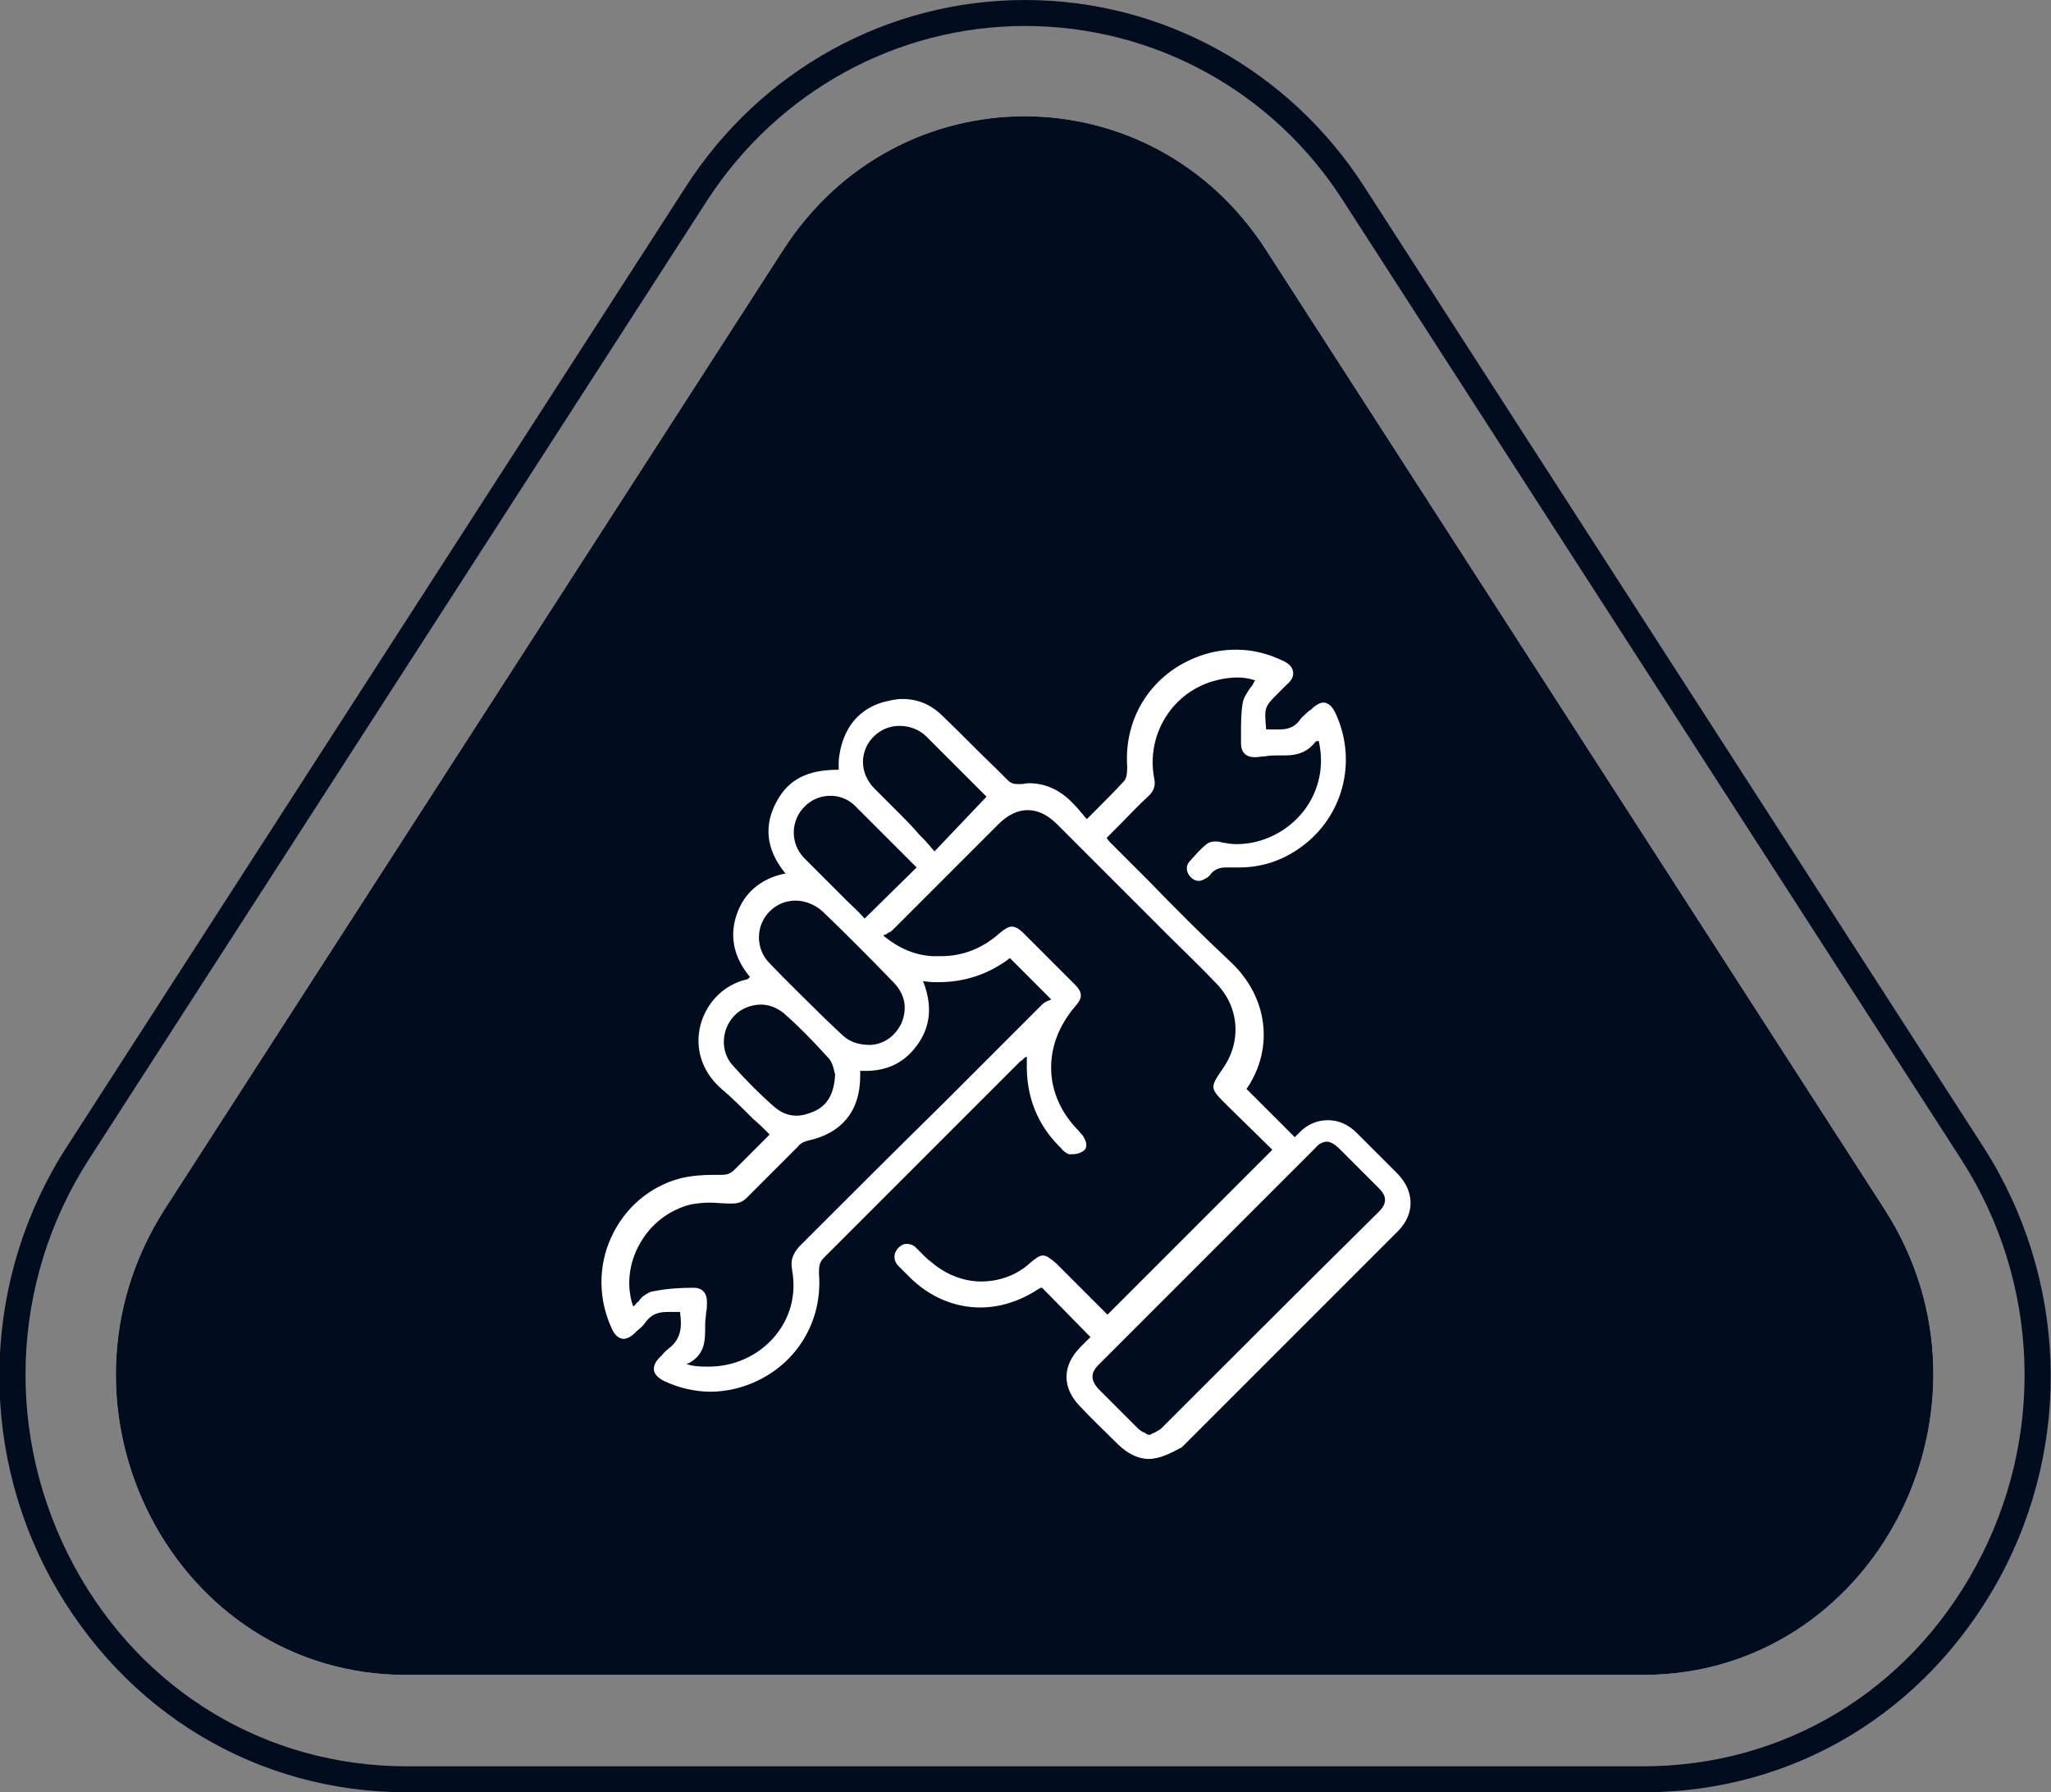
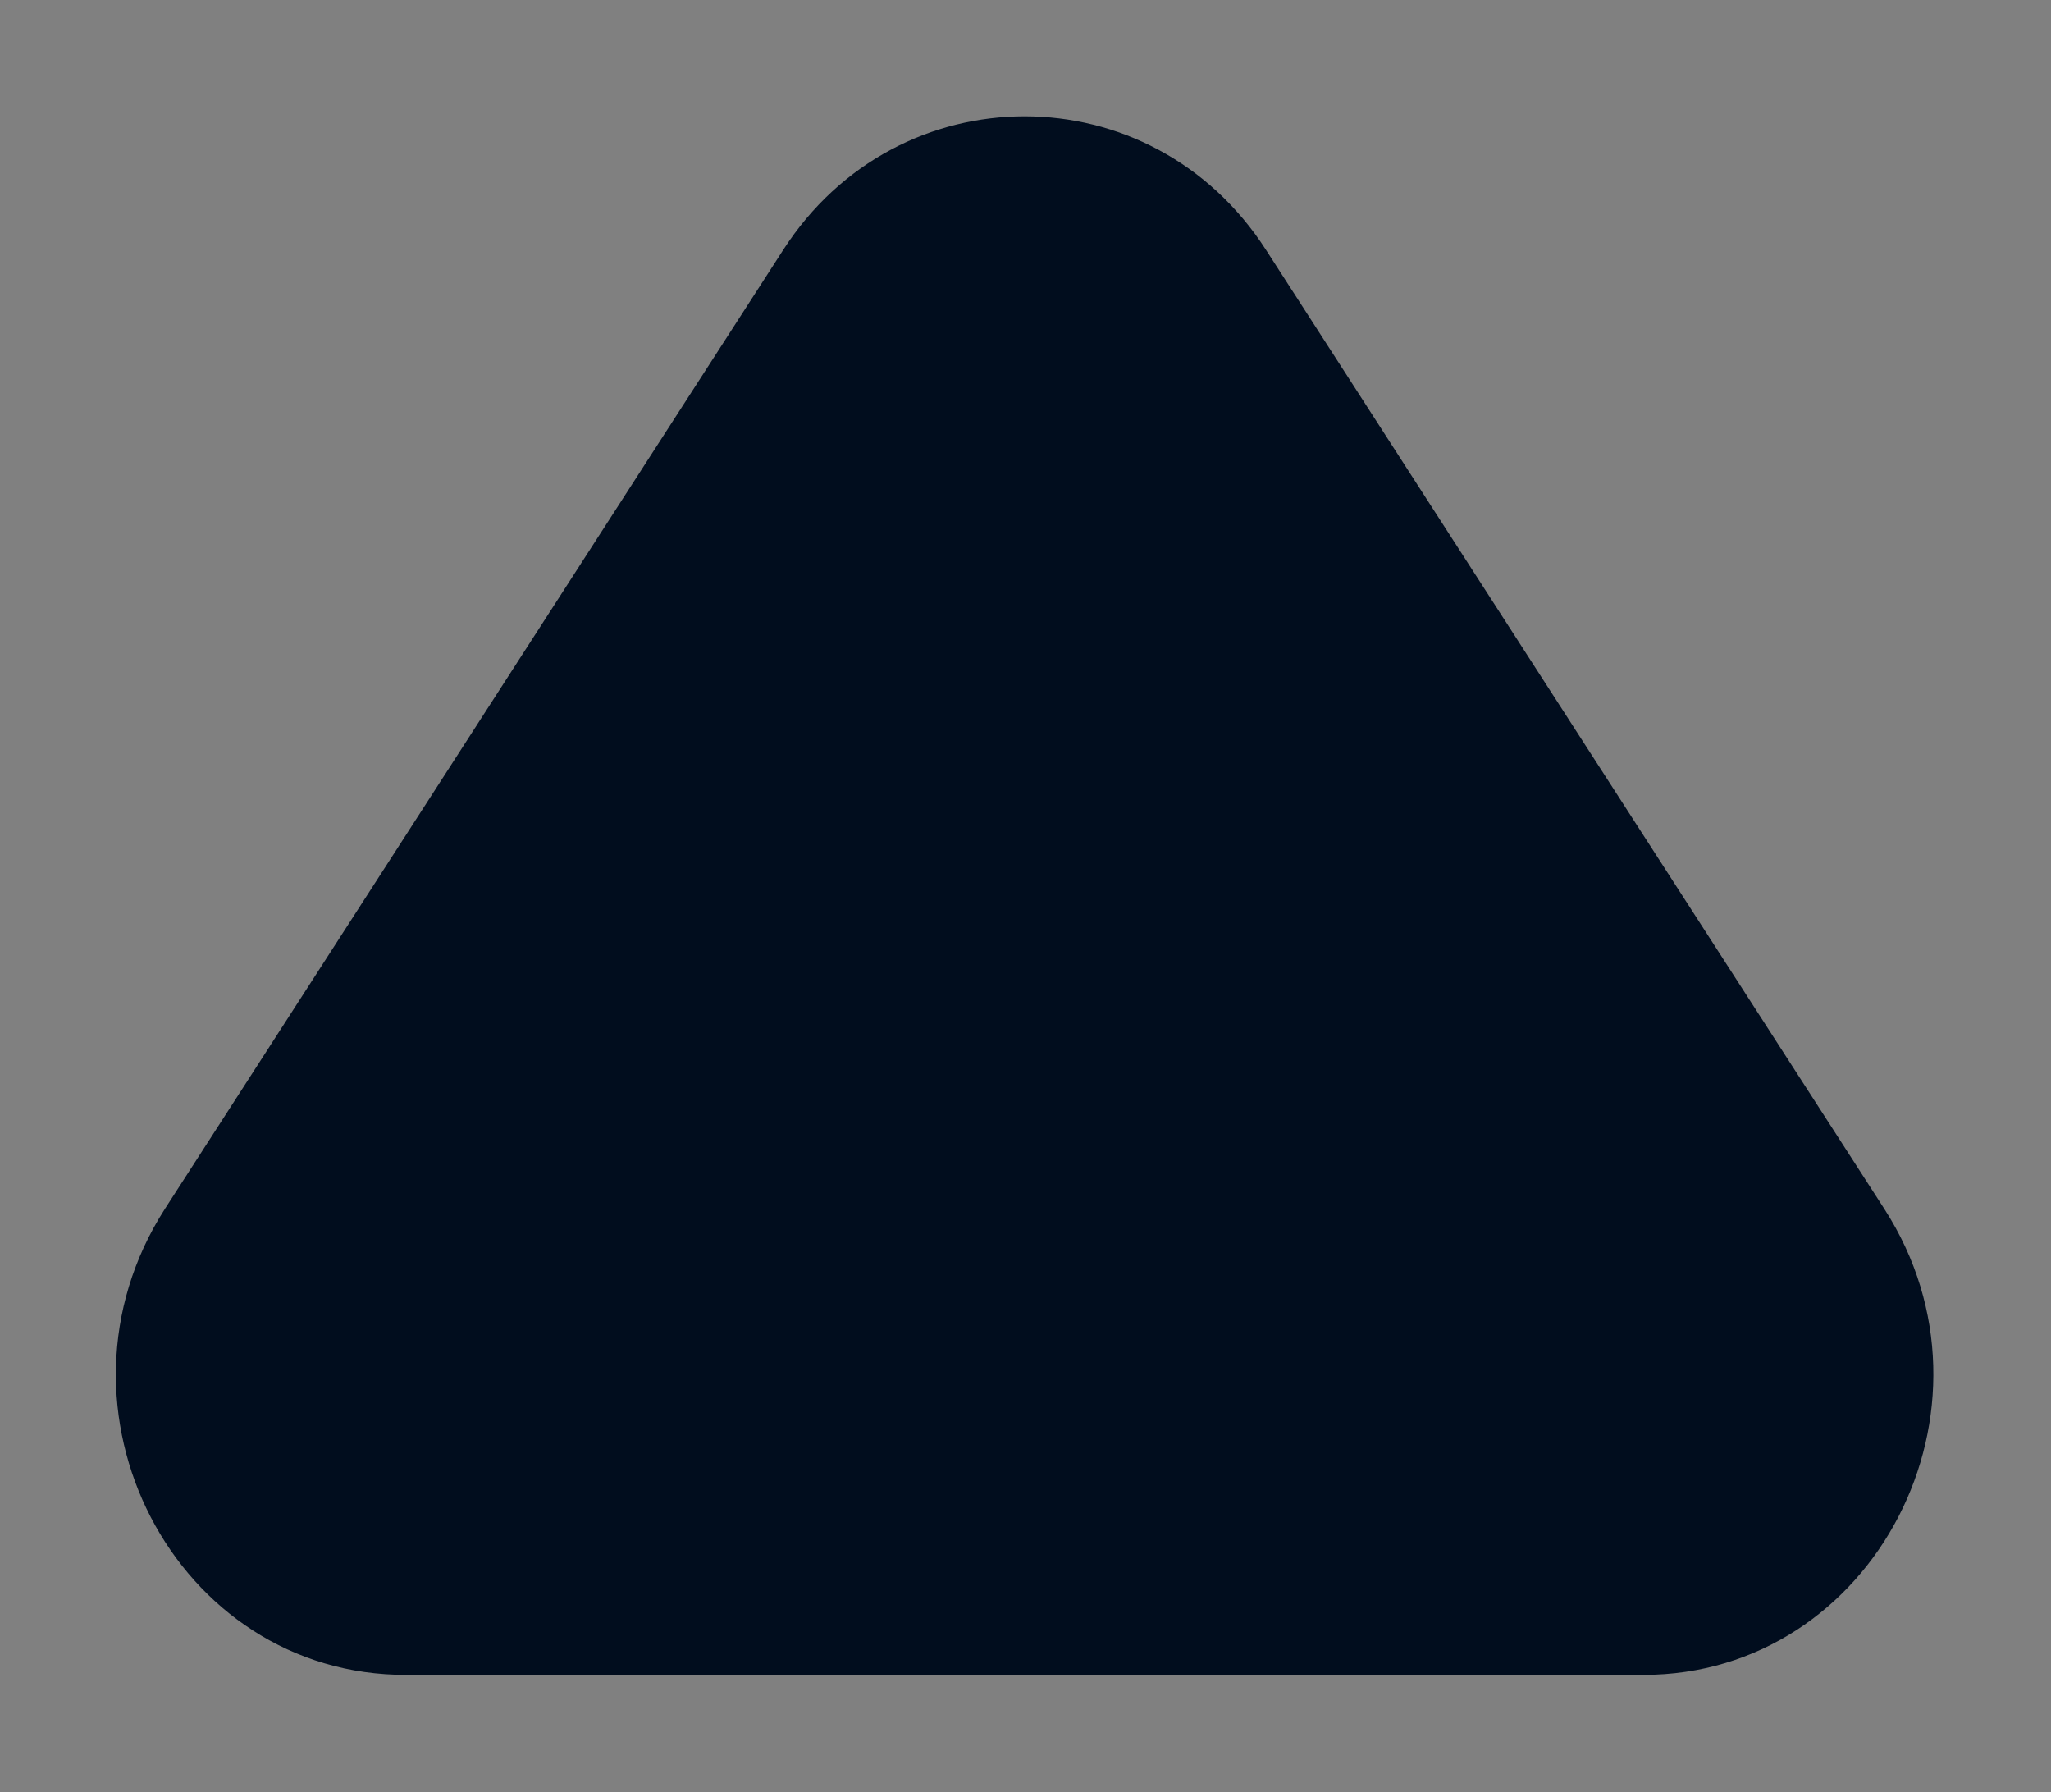
<svg xmlns="http://www.w3.org/2000/svg" version="1.1" id="Capa_1" x="0px" y="0px" viewBox="0 0 228.9 200" style="enable-background:new 0 0 228.9 200;" xml:space="preserve">
  <rect x="0" y="0" width="228.9" height="200" fill="#808080" stroke="none" />
  <style type="text/css">
	.st0{fill:#FFFFFF;}
	.st1{fill:#010D1E;}
</style>
  <g>
    <g>
-       <path class="st0" d="M18.4,134.9l69-107c12.8-19.9,41.1-19.9,53.9,0l69,107c14.3,22.2-1.1,52-26.9,52h-138    C19.5,187,4.1,157.2,18.4,134.9z" />
-       <path class="st1" d="M183.4,200h-138c-16.7,0-31.5-8.9-39.7-23.8c-8.3-15.2-7.6-33.8,1.8-48.3l69-107C84.9,7.8,99.1,0,114.4,0    s29.5,7.8,37.9,20.9l69,107c9.4,14.6,10.1,33.1,1.8,48.3C214.9,191.1,200.2,200,183.4,200z M114.4,2.9c-14.3,0-27.6,7.3-35.5,19.5    l-69,107c-8.8,13.7-9.4,31-1.6,45.4c7.6,14,21.5,22.3,37.1,22.3h138c15.6,0,29.5-8.3,37.1-22.3c7.8-14.3,7.2-31.7-1.6-45.4    l-69-107C142.1,10.2,128.8,2.9,114.4,2.9z" />
      <path class="st1" d="M18.4,134.9l69-107c12.8-19.9,41.1-19.9,53.9,0l69,107c14.3,22.2-1.1,52-26.9,52h-138    C19.5,187,4.1,157.2,18.4,134.9z" />
    </g>
-     <path class="st0" d="M128.2,162.8c-1.2,0-2.4-0.6-3.5-1.7c-1.4-1.4-2.8-2.7-4.1-4.1c-2.1-2.1-2.1-4.6,0-6.7   c0.2-0.2,0.5-0.5,0.7-0.7c0.1-0.1,0.2-0.2,0.3-0.3l0.1-0.1l-5.4-5.5h-0.1c-0.1,0-0.2,0.1-0.4,0.2c-2,1.3-4.2,2-6.4,2   c-2.9,0-5.7-1.2-7.9-3.4l-0.3-0.3c-0.3-0.3-0.7-0.7-1-1c-0.5-0.6-0.5-1.3,0-1.9c0.3-0.3,0.6-0.5,1-0.5c0.3,0,0.7,0.1,1,0.4   c0.3,0.3,0.6,0.6,0.9,0.9c0.2,0.2,0.5,0.5,0.8,0.7c1.6,1.4,3.6,2.2,5.6,2.2s4-0.7,5.5-2.1c0.6-0.5,1-0.8,1.4-0.8s0.8,0.3,1.5,0.9   c1.3,1.3,2.7,2.7,4,4l1.7,1.7l18.4-18.4l-5.1-5c-1.9-1.9-1.9-1.9-0.4-4.1c2.1-3,1.8-6.9-0.8-9.5c-1.7-1.8-3.5-3.5-5.2-5.2   c-0.7-0.7-1.5-1.5-2.2-2.2l-2.2-2.2c-2.7-2.7-5.4-5.4-8.1-8.1c-1.1-1.1-2.2-1.6-3.3-1.6c-1.1,0-2.2,0.5-3.3,1.6l-3.9,3.9   c-2.6,2.6-5.2,5.2-7.8,7.8c-0.2,0.2-0.3,0.3-0.6,0.4c-0.1,0.1-0.2,0.2-0.4,0.2l-0.1,0.1l0.1,0.1c1.6,1.3,3.4,2.1,5.4,2.2   c0.3,0,0.6,0,0.9,0c2.5,0,4.7-0.9,6.6-2.6c0.6-0.5,1-0.7,1.3-0.7c0.4,0,0.8,0.2,1.4,0.8c1.9,1.9,3.8,3.8,5.6,5.6   c0.9,0.9,1,1.5,0.1,2.5c-3.7,4.3-3.6,9.9,0.4,13.9c0.2,0.3,0.5,0.5,0.6,0.8c0.3,0.5,0.4,1.2-0.2,1.5c-0.3,0.2-0.7,0.3-1.1,0.3   c-0.2,0-0.3,0-0.4,0c-0.3-0.1-0.7-0.4-0.9-0.7l-0.2-0.2c-2.5-2.5-3.7-5.7-3.6-9.3c0-0.1,0-0.2,0-0.3v-0.4l-0.2,0.1   c-0.1,0.1-0.2,0.1-0.2,0.2c-0.1,0.1-0.3,0.2-0.4,0.3l-5.3,5.3c-5.4,5.4-11,11-16.6,16.6c-0.5,0.5-0.5,1.1-0.5,1.7   c0.5,6.2-3.5,11.5-9.5,12.9c-0.9,0.2-1.8,0.3-2.6,0.3c-1.7,0-3.5-0.4-5.2-1.2c-0.6-0.3-1-0.7-1.1-1.1c-0.1-0.5,0.1-1,0.6-1.5   c0.1-0.1,0.2-0.2,0.3-0.3c0.2-0.3,0.5-0.5,0.7-0.7c1.5-1.1,1.5-2.6,1.3-4v-0.1h-0.4c-0.3,0-0.6,0-0.9,0c-0.9,0-1.8,0.1-2.6,1.2   c-0.2,0.3-0.5,0.6-0.9,0.9c-0.1,0.1-0.2,0.2-0.3,0.3c-0.4,0.4-0.9,0.6-1.2,0.6c-0.5,0-1-0.4-1.3-1.1c-1.5-3.2-1.6-6.9-0.1-10.2   s4.3-5.7,7.7-6.6c1.2-0.3,2.5-0.4,3.8-0.4c0.3,0,0.6,0,0.8,0c0.6,0,1-0.1,1.5-0.6c0.9-0.9,1.9-1.9,2.8-2.8c0.3-0.3,0.7-0.7,1-1   l0.1-0.1l-0.1-0.1c-0.6-0.6-1.1-1.1-1.7-1.6c-1.2-1.2-2.4-2.4-3.7-3.5c-2.1-1.9-2.9-4.5-2.2-7.1c0.7-2.5,2.6-4.4,5.1-5   c0.1,0,0.1,0,0.2-0.1c0,0,0.1,0,0.1-0.1l0.1-0.1l-0.1-0.1c-1.7-2.1-2.2-4.4-1.4-6.8c0.8-2.4,2.6-4,5.3-4.6h0.2l-0.1-0.1   c-2.1-2.6-2.4-5.3-0.9-8c1.3-2.4,3.4-3.5,6.8-3.5h0.1v-0.1c0-0.2,0-0.5,0-0.7c0-0.5,0.1-1,0.2-1.5c0.6-2.6,2.1-4.4,4.6-5.2   c0.8-0.2,1.5-0.4,2.3-0.4c1.7,0,3.2,0.6,4.5,1.9c2,1.9,4,4,6,5.9l1.2,1.2c0.4,0.4,0.7,0.5,1.2,0.5c0.1,0,0.2,0,0.3,0   c0.3,0,0.6-0.1,0.9-0.1c1.7,0,3.2,0.6,4.6,1.9c0.4,0.4,0.8,0.8,1.2,1.3c0.2,0.2,0.4,0.5,0.6,0.7l0.1,0.1l0.1-0.1   c0.4-0.4,0.8-0.8,1.2-1.2c1-1,2-2,2.9-3c0.2-0.3,0.3-0.7,0.3-1.5c-0.4-5.6,2.8-10.5,8.1-12.4c1.4-0.5,2.7-0.7,4.1-0.7   c1.7,0,3.4,0.4,5.1,1.2c0.7,0.3,1.1,0.7,1.2,1.2c0.1,0.5-0.1,1-0.7,1.5c-0.2,0.2-0.4,0.4-0.6,0.6l-0.3,0.3c-1.6,1.6-1.6,1.6-1.4,4   v0.1h0.1c0.2,0,0.3,0,0.5,0c0.3,0,0.6,0,0.8,0c0.8,0,1.7-0.1,2.4-1.1c0.2-0.3,0.5-0.5,0.8-0.8c0.1-0.1,0.2-0.2,0.4-0.3   c0.5-0.5,1-0.8,1.4-0.8c0.5,0,1,0.4,1.4,1.3c2.4,5.3,0.8,11.5-4,14.9c-2.1,1.5-4.4,2.2-6.8,2.2c-0.3,0-0.7,0-1,0   c-0.2,0-0.3,0-0.5,0c-0.8,0-1.4,0.3-1.8,0.9c-0.1,0.1-0.2,0.2-0.4,0.3c-0.3,0.2-0.6,0.3-0.8,0.3c-0.3,0-0.6-0.1-0.9-0.4   c-0.5-0.5-0.6-1.2-0.2-1.7c0.8-0.9,1.4-1.6,2.1-2.1c0.2-0.1,0.4-0.2,0.8-0.2c0.2,0,0.5,0,0.7,0.1c0.6,0.1,1.1,0.2,1.7,0.2   c2.9,0,5.7-1.4,7.5-3.7c1.7-2.2,2.3-5,1.7-7.7v-0.1h-0.1h-0.1c-0.1,0-0.1,0-0.2,0.1c-0.8,1-1.8,1.5-3.4,1.5c-0.2,0-0.3,0-0.5,0   c-0.1,0-0.3,0-0.4,0c-0.4,0-0.8,0-1.3,0.1c-0.4,0-0.8,0.1-1.1,0.1l0,0c-0.5,0-0.9-0.1-1.2-0.4s-0.4-0.7-0.4-1.2c0-0.3,0-0.7,0-1   c0-1.2,0-2.4,0.2-3.5c0.1-0.6,0.5-1.1,0.8-1.6c0.2-0.2,0.4-0.5,0.5-0.8l0.1-0.1H140c-0.6-0.2-1.2-0.3-1.9-0.3s-1.5,0.1-2.3,0.3   c-4.9,1.2-7.9,6-7,10.9c0.2,0.8,0,1.5-0.7,2.1c-1.1,1-2.1,2.1-3.2,3.2c-0.4,0.4-1.4,1.4-1.4,1.4l0.3,0.4c0.2,0.2,0.3,0.3,0.5,0.5   c1.3,1.3,2.6,2.6,3.9,3.9c2.9,3,6,6.1,9.1,9c4.2,3.9,4.9,9.6,1.9,14.1l-0.1,0.1l5.4,5.4l0.2-0.2c0.1-0.1,0.3-0.3,0.4-0.4   c0.9-0.9,2-1.3,3.1-1.3c1.2,0,2.3,0.5,3.2,1.4c1.6,1.6,3.1,3.1,4.6,4.6c1.9,2,1.9,4.5,0,6.4c-2.6,2.6-5.2,5.2-7.8,7.8   c-1.1,1.1-2.1,2.1-3.2,3.2l-3.6,3.6c-3.2,3.2-6.4,6.4-9.5,9.5C130.6,162.2,129.4,162.8,128.2,162.8z M148.1,127.4   c-0.4,0-0.9,0.2-1.3,0.7c-8.1,8.1-16.1,16.1-24.2,24.2c-0.9,0.9-0.9,1.7,0,2.7c1.8,1.8,3.1,3.1,4.4,4.4c0.2,0.2,0.5,0.4,0.8,0.5   c0.1,0.1,0.3,0.2,0.4,0.2h0.1h0.1c0.1-0.1,0.3-0.2,0.4-0.2c0.3-0.2,0.6-0.3,0.8-0.5c7.3-7.3,15-15,24.3-24.2c0.9-0.9,0.9-1.7,0-2.6   c-1.4-1.4-2.9-2.9-4.4-4.4C148.9,127.6,148.4,127.4,148.1,127.4z M77.4,143.7c1,0,1.5,0.6,1.5,1.6c0,0.4,0,0.8-0.1,1.2   c0,0.4-0.1,0.8-0.1,1.2v0.3c0,1.6,0,3.1-1.8,4.1l-0.3,0.1l0.3,0.1c0.7,0.2,1.5,0.2,2.2,0.2c2.8,0,5.5-1.2,7.3-3.3s2.5-4.7,2-7.5   c-0.2-1.1,0.1-1.8,0.8-2.6c5.4-5.4,10.8-10.8,16.2-16.1c3.6-3.6,7.3-7.3,10.9-10.9c0.2-0.2,0.4-0.3,0.6-0.4c0.1,0,0.2-0.1,0.3-0.1   l0.1-0.1l-4.6-4.6l-0.1,0.1c-2.3,1.7-4.9,2.6-7.9,2.6c-0.5,0-1,0-1.5-0.1h-0.2l0.1,0.2c1,2.7,0.7,5-0.8,7c-1.4,1.9-3.3,2.8-5.7,2.8   c-0.2,0-0.4,0-0.6,0H96v0.3c0,0.1,0,0.2,0,0.3c0,3.9-2.1,6.4-5.9,7.2c-0.4,0.1-0.8,0.3-1.1,0.7c-1.8,1.8-3.7,3.7-5.7,5.7   c-0.4,0.4-0.9,0.6-1.6,0.6c-0.1,0-0.2,0-0.4,0c-0.6,0-1.4-0.1-2.1-0.1c-0.8,0-1.5,0.1-2.1,0.2c-2.4,0.6-4.5,2.2-5.7,4.4   c-1.2,2.1-1.5,4.6-0.8,6.8l0.1,0.2l0.1-0.1c0.2-0.2,0.3-0.4,0.5-0.5c0.1-0.2,0.3-0.4,0.4-0.5c0.4-0.3,0.9-0.6,1.2-0.6   C74.3,143.8,75.9,143.7,77.4,143.7L77.4,143.7z M84.9,112.1c-1.1,0-2.3,0.5-3,1.3c-1.4,1.5-1.5,3.9-0.2,5.4   c1.5,1.7,3.1,3.3,4.7,4.7c0.7,0.6,1.5,1,2.5,1c0.6,0,1.3-0.2,2-0.5c1.5-0.7,2.2-2,2.3-4.1l0,0l0,0c0-0.1-0.1-0.3-0.1-0.4   c-0.1-0.5-0.3-1.1-0.7-1.5c-1.9-2.1-3.4-3.6-5-5C86.6,112.4,85.8,112.1,84.9,112.1z M88.8,100.5c-1.1,0-2.1,0.4-2.9,1.2   c-1.6,1.6-1.6,4.2,0,5.8c2,2.1,4.1,4.1,6.1,6.1l1.9,1.8c0.8,0.8,1.8,1.2,3.2,1.2h0.1c1.5-0.1,2.7-1,3.4-2.4   c0.7-1.7,0.4-3.2-0.8-4.5c-2.9-3-5.5-5.6-8-8C90.9,100.9,89.8,100.5,88.8,100.5z M92.7,88.8c-1.1,0-2.1,0.4-2.9,1.2   c-1.6,1.6-1.6,4.1-0.1,5.7c1.6,1.6,3.2,3.2,4.7,4.7c0.7,0.7,1.4,1.3,2,2l0.1,0.1l5.8-5.7l-0.1-0.1c-0.7-0.7-1.3-1.3-2-2   c-1.6-1.6-3.2-3.2-4.8-4.8C94.7,89.2,93.7,88.8,92.7,88.8z M100.4,81c-1.1,0-2.1,0.4-2.9,1.2c-1.6,1.6-1.6,4.1,0.1,5.8   c0.9,0.9,1.8,1.8,2.6,2.6c0.7,0.7,1.4,1.4,2.1,2.2c0.4,0.5,0.9,0.9,1.3,1.4c0.2,0.2,0.4,0.5,0.6,0.7l0.1,0.1l5.8-6.1l-0.1-0.1   c-0.6-0.6-1.3-1.3-1.9-1.9c-1.5-1.5-3.1-3.1-4.7-4.7C102.6,81.4,101.5,81,100.4,81z" />
  </g>
</svg>